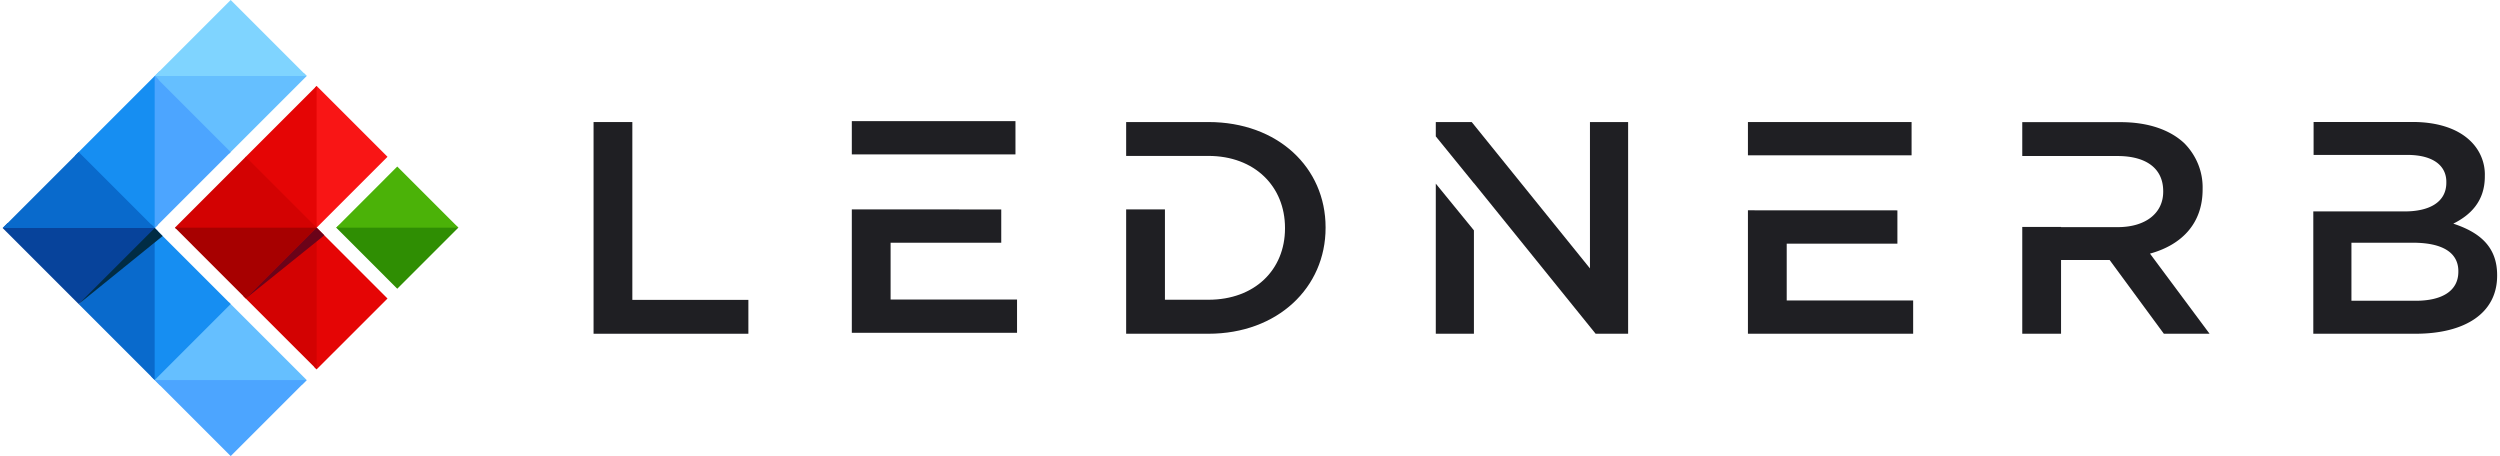
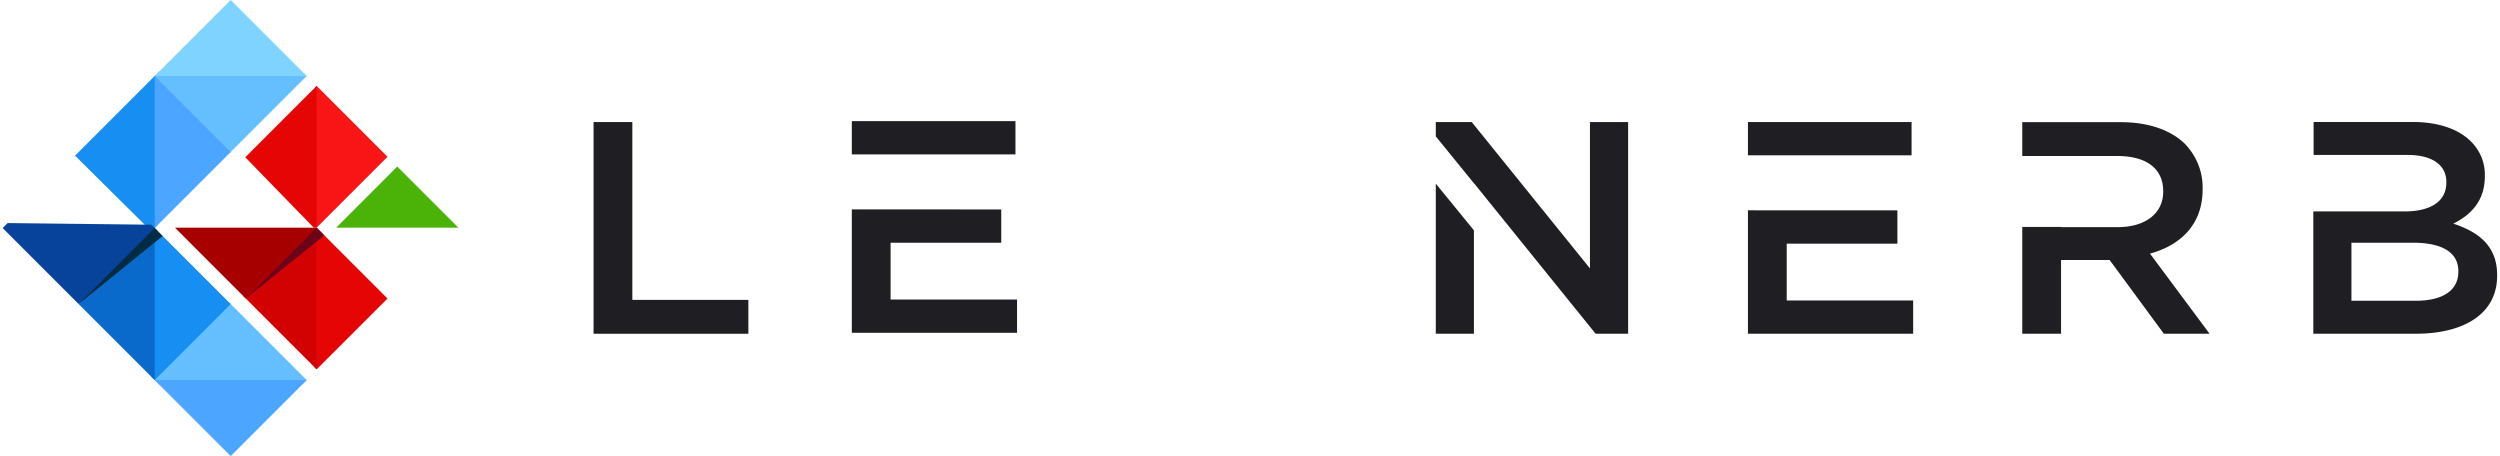
<svg xmlns="http://www.w3.org/2000/svg" xmlns:ns1="http://sodipodi.sourceforge.net/DTD/sodipodi-0.dtd" xmlns:ns2="http://www.inkscape.org/namespaces/inkscape" viewBox="0 0 1200.812 219.53" version="1.1" id="svg69" ns1:docname="lednerb-logo_dark-font-horizontal.svg" width="444" height="81" ns2:version="0.92.5 (2060ec1f9f, 2020-04-08)">
  <ns1:namedview pagecolor="#ffffff" bordercolor="#666666" borderopacity="1" objecttolerance="10" gridtolerance="10" guidetolerance="10" ns2:pageopacity="0" ns2:pageshadow="2" ns2:window-width="1920" ns2:window-height="1016" id="namedview71" showgrid="false" fit-margin-top="0" fit-margin-left="0" fit-margin-right="0" fit-margin-bottom="0" ns2:zoom="0.70710678" ns2:cx="439.27759" ns2:cy="237.91569" ns2:window-x="0" ns2:window-y="27" ns2:window-maximized="1" ns2:current-layer="svg69" showguides="true" ns2:guide-bbox="true">
    <ns1:guide position="209.953,109.969" orientation="0,1" id="guide81" ns2:locked="false" />
    <ns1:guide position="150.949,178.164" orientation="0,1" id="guide83" ns2:locked="false" />
    <ns1:guide position="201.199,41.216" orientation="0,1" id="guide85" ns2:locked="false" />
    <ns1:guide position="185.535,144.062" orientation="0,1" id="guide144" ns2:locked="false" />
    <ns1:guide position="97.492,161.109" orientation="0,1" id="guide146" ns2:locked="false" />
  </ns1:namedview>
  <defs id="defs4">
    <style id="style2">.cls-1{fill:#2f8e03;}.cls-2{fill:#4bb208;}.cls-3{fill:#65bfff;}.cls-4{fill:#4ca5ff;}.cls-5{fill:#7fd4ff;}.cls-6{fill:#168ef2;}.cls-7{fill:#096acc;}.cls-8{fill:#07439b;}.cls-9{fill:#012c44;}.cls-10{fill:#e50505;}.cls-11{fill:#d30202;}.cls-12{fill:#f91515;}.cls-13{fill:#a70000;}.cls-14{fill:#6b0319;}.cls-15{fill:#1f1f23;}</style>
  </defs>
  <title id="title6">v13_Dark_Bg_Update_SVG1</title>
-   <polygon style="fill:#2f8e03" id="polygon8" points="384.68,127.53 381.39,124.81 329.39,124.81 325.87,127.53 355.27,156.94 " class="cls-1" transform="translate(-165.32,-17.96)" />
  <polygon style="fill:#4bb208" id="polygon10" points="384.68,127.53 355.27,98.12 325.87,127.53 " class="cls-2" transform="translate(-165.32,-17.96)" />
  <polygon style="fill:#65bfff" id="polygon12" points="238.5,200.9 241,203.41 309.54,203.04 311.68,200.9 275.09,164.31 274.13,163.36 238.5,199 " class="cls-3" transform="translate(-165.32,-17.96)" />
  <polygon style="fill:#4ca5ff" id="polygon14" points="238.5,200.9 275.09,237.49 311.68,200.9 " class="cls-4" transform="translate(-165.32,-17.96)" />
  <polygon style="fill:#65bfff" id="polygon16" points="311.68,54.55 310.43,53.3 240.76,52.28 238.5,54.55 238.5,56.83 274.26,91.97 275.09,91.14 " class="cls-3" transform="translate(-165.32,-17.96)" />
  <polygon style="fill:#7fd4ff" id="polygon18" points="311.68,54.55 275.09,17.96 238.5,54.55 " class="cls-5" transform="translate(-165.32,-17.96)" />
  <polygon style="fill:#168ef2" id="polygon20" points="240.09,126.13 240.21,56.26 238.5,54.55 201.91,91.14 200.17,92.88 235.31,127.72 238.5,127.72 " class="cls-6" transform="translate(-165.32,-17.96)" />
  <polygon style="fill:#168ef2" id="polygon22" points="275.09,164.31 238.5,127.72 236.75,129.47 236.91,199.32 238.5,200.9 " class="cls-6" transform="translate(-165.32,-17.96)" />
  <polygon style="fill:#096acc" id="polygon24" points="238.5,127.72 201.91,164.31 238.5,200.9 " class="cls-7" transform="translate(-165.32,-17.96)" />
  <polygon style="fill:#07439b" id="polygon26" points="236.89,126.12 167.72,125.33 165.32,127.72 201.91,164.31 205.49,161.2 240.21,129.45 238.5,127.72 " class="cls-8" transform="translate(-165.32,-17.96)" />
  <polygon style="fill:#012c44" id="polygon28" points="201.91,164.31 238.5,127.72 242.33,131.58 " class="cls-9" transform="translate(-165.32,-17.96)" />
  <polygon style="fill:#4ca5ff" id="polygon30" points="238.5,54.55 238.5,127.72 275.09,91.14 " class="cls-4" transform="translate(-165.32,-17.96)" />
-   <polygon style="fill:#096acc" id="polygon32" points="165.32,127.72 238.5,127.72 201.91,91.14 " class="cls-7" transform="translate(-165.32,-17.96)" />
  <polygon style="fill:#e50505" id="polygon34" points="316.46,127.54 315.81,128.19 315.4,194.69 316.46,195.75 350.57,161.65 " class="cls-10" transform="translate(-165.32,-17.96)" />
  <polygon style="fill:#d30202" id="polygon36" points="316.46,127.54 313.81,128.09 281.19,160.48 282.35,161.65 316.46,195.75 " class="cls-11" transform="translate(-165.32,-17.96)" />
  <polygon style="fill:#f91515" id="polygon38" points="316.46,59.33 315.81,59.97 315.4,126.48 316.46,127.54 350.57,93.43 " class="cls-12" transform="translate(-165.32,-17.96)" />
  <polygon style="fill:#e50505" id="polygon40" points="315.07,127.54 316.46,127.54 316.46,59.33 282.35,93.43 282.12,93.66 " class="cls-10" transform="translate(-165.32,-17.96)" />
-   <polygon style="fill:#d30202" id="polygon42" points="248.25,127.54 248.9,128.19 315.4,128.6 316.46,127.54 282.35,93.43 " class="cls-11" transform="translate(-165.32,-17.96)" />
  <polygon style="fill:#a70000" id="polygon44" points="282.35,161.65 316.46,127.54 248.25,127.54 " class="cls-13" transform="translate(-165.32,-17.96)" />
  <polygon style="fill:#6b0319" id="polygon46" points="320.15,131.23 282.35,161.65 316.46,127.54 " class="cls-14" transform="translate(-165.32,-17.96)" />
  <g id="g79" transform="matrix(1.763,0,0,1.691,284.434,-388.997)">
    <polygon transform="translate(-15.14,-17.96)" class="cls-15" points="25.73,333.36 25.73,282.74 15.14,282.74 15.14,343 57.41,343 57.41,333.36 " id="polygon48" style="fill:#1f1f23" />
    <path class="cls-15" d="m 439.31,283.98 v -0.17 a 18.22,18.22 0 0 0 -5,-13 c -3.87,-3.79 -9.81,-6 -17.39,-6 h -26.85 v 9.64 h 26 c 7.83,0 12.48,3.53 12.48,10 v 0.17 c 0,6.11 -4.82,10.07 -12.4,10.07 h -15.49 v -0.06 h -10.59 v 30.41 h 10.59 v -21 h 13.26 l 14.81,21 h 12.48 l -16.27,-22.81 c 8.43,-2.41 14.37,-8.35 14.37,-18.25 z" id="path50" ns2:connector-curvature="0" style="fill:#1f1f23" />
    <polygon transform="translate(-15.14,-17.96)" class="cls-15" points="340.9,292.21 342.02,292.21 374.99,292.21 374.99,282.74 330.31,282.74 330.31,292.21 " id="polygon52" style="fill:#1f1f23" />
    <polygon transform="translate(-15.14,-17.96)" class="cls-15" points="330.31,307.86 330.31,343 375.42,343 375.42,333.53 340.9,333.53 340.9,317.35 371.12,317.35 371.12,307.88 " id="polygon54" style="fill:#1f1f23" />
    <polygon transform="translate(-15.14,-17.96)" class="cls-15" points="96.24,291.95 97.36,291.95 130.33,291.95 130.33,282.48 85.65,282.48 85.65,291.95 " id="polygon56" style="fill:#1f1f23" />
    <polygon transform="translate(-15.14,-17.96)" class="cls-15" points="85.65,307.6 85.65,342.74 130.76,342.74 130.76,333.27 96.24,333.27 96.24,317.09 126.45,317.09 126.45,307.62 " id="polygon58" style="fill:#1f1f23" />
    <path class="cls-15" d="m 507.75,293.7 c 4.48,-2.32 8.61,-6.2 8.61,-13.43 v -0.17 a 13.5,13.5 0 0 0 -4,-10 c -3.44,-3.44 -8.87,-5.34 -15.75,-5.34 h -27 v 9.38 h 25.65 c 6.8,0 10.59,2.93 10.59,7.66 v 0.24 c 0,5.51 -4.56,8.18 -11.36,8.18 h -24.96 v 34.82 h 27.89 c 13.43,0 22.3,-5.77 22.3,-16.53 v -0.17 c 0,-8.18 -4.91,-12.22 -11.97,-14.64 z m 1.38,13.69 c 0,5.42 -4.39,8.26 -11.62,8.26 h -17.57 v -16.52 h 16.79 c 8.35,0 12.4,3 12.4,8.09 z" id="path60" ns2:connector-curvature="0" style="fill:#1f1f23" />
-     <path class="cls-15" d="m 167.86,264.78 h -22.45 v 9.64 h 22.45 c 12.65,0 20.92,8.7 20.92,20.49 v 0.13 c 0,11.79 -8.26,20.32 -20.92,20.32 H 156 v -25.72 h -10.59 v 35.4 h 22.45 c 18.94,0 32,-13.17 32,-30.13 v -0.17 c 0,-16.96 -13,-29.96 -32,-29.96 z" id="path62" ns2:connector-curvature="0" style="fill:#1f1f23" />
    <polygon transform="translate(-15.14,-17.96)" class="cls-15" points="245.09,300.27 245.09,343 255.5,343 255.5,313.57 " id="polygon64" style="fill:#1f1f23" />
    <polygon transform="translate(-15.14,-17.96)" class="cls-15" points="245.09,286.82 255.5,300.17 255.5,300.13 260.58,306.68 288.73,343 297.6,343 297.6,339.47 297.6,337.74 297.6,282.74 287.18,282.74 287.18,324.38 287.18,324.4 254.9,282.74 245.09,282.74 245.09,286.5 " id="polygon66" style="fill:#1f1f23" />
  </g>
</svg>